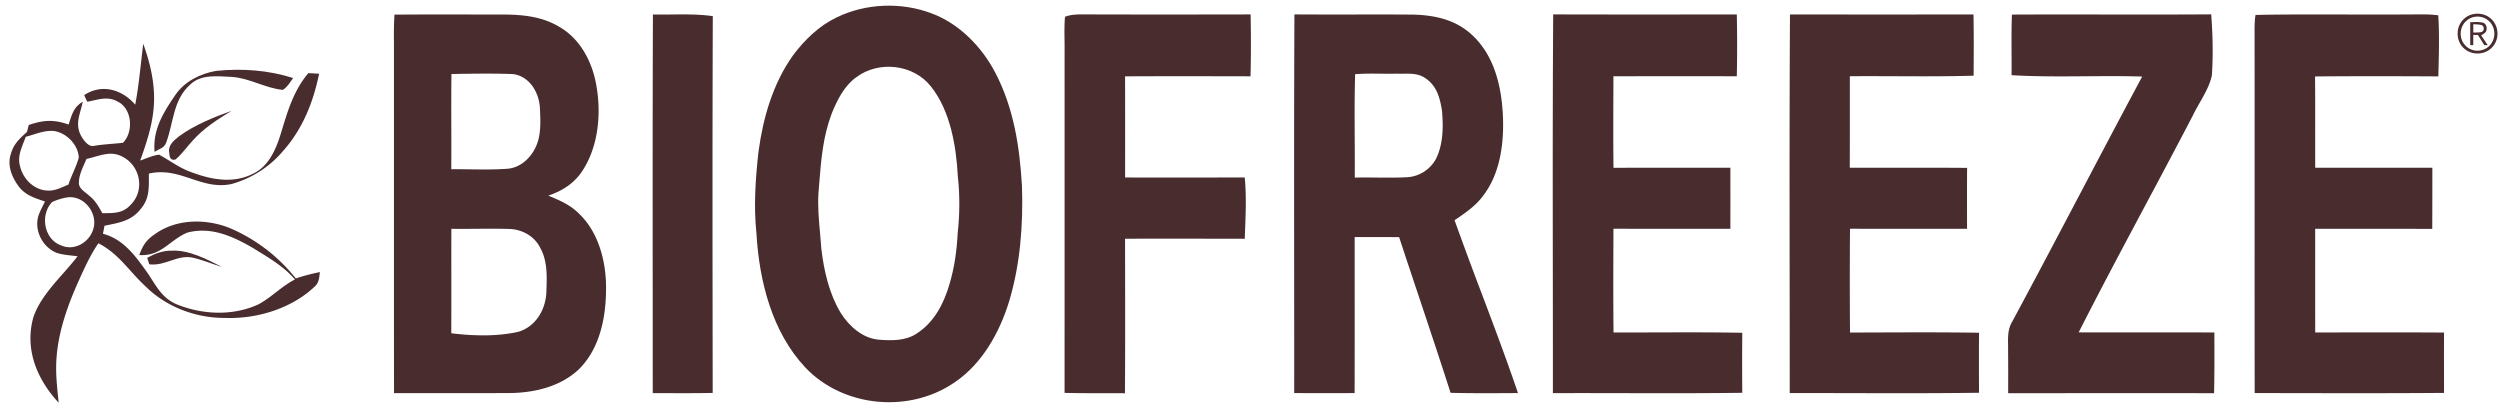
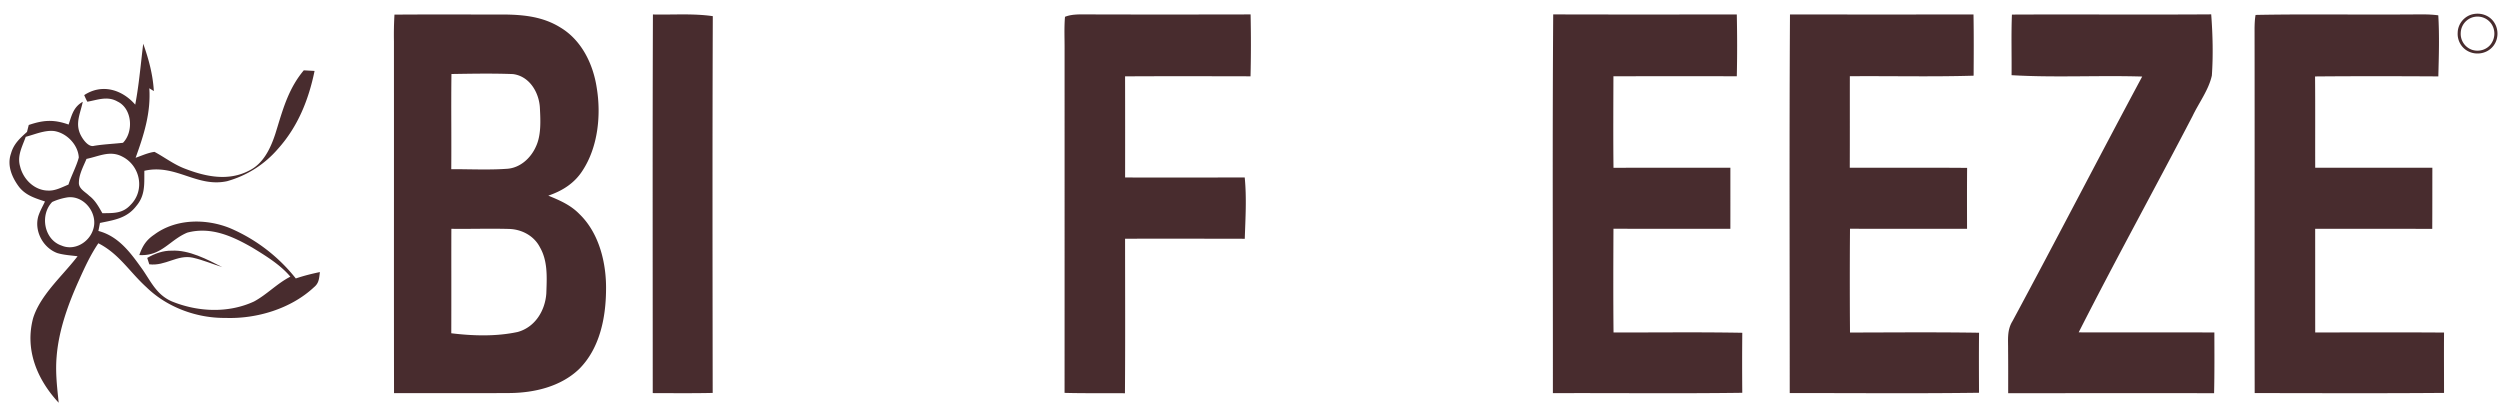
<svg xmlns="http://www.w3.org/2000/svg" width="143" height="24" fill="none">
  <path fill-rule="evenodd" clip-rule="evenodd" d="M142.632 1.234c-.263-.358-.711-.51-1.143-.43-.511.091-.901.55-.909 1.068-.028.442.212.87.61 1.066.436.22.996.14 1.34-.21.396-.392.432-1.05.102-1.494Zm-.106.159a.962.962 0 0 0-1.772.481.967.967 0 0 0 .668.982c.409.124.877-.028 1.101-.399a1 1 0 0 0 .003-1.064Z" fill="#482C2E" />
-   <path fill-rule="evenodd" clip-rule="evenodd" d="M141.497 1.264c-.068.002-.135.004-.2.003V2.58h.174v-.291l.001-.291h.265l.042.067.323.515h.194a45.79 45.79 0 0 0-.374-.556l.066-.042a.647.647 0 0 0 .207-.167c.09-.19.041-.458-.184-.524a2.26 2.26 0 0 0-.514-.027Zm.084.127a5.295 5.295 0 0 1-.106-.006c-.003.159-.004.317-.004.475l.122-.001c.12 0 .242 0 .354-.031.164-.052.166-.336.005-.39-.117-.036-.246-.042-.371-.047Z" fill="#482C2E" />
  <path d="M37.346.828c1.175.025 2.293-.067 3.426.096-.026 7.183-.015 14.368-.006 21.551-1.142.025-2.285.013-3.429.01 0-7.218-.016-14.438.01-21.657ZM60.918.962C61.36.78 61.92.832 62.396.825c3.046.009 6.092.007 9.138 0 .025 1.18.025 2.361-.004 3.54-2.392-.004-4.784-.012-7.176.003.005 1.93.005 3.857.002 5.785 2.282.002 4.562.003 6.842-.002.115 1.176.041 2.33.003 3.507-2.282-.006-4.563-.004-6.847-.004.002 2.947.014 5.893-.007 8.84-1.151-.011-2.302.01-3.454-.022.003-6.535.001-13.07.001-19.606.006-.632-.032-1.273.024-1.904ZM88.843.824c3.501.01 7.003.007 10.502.002.024 1.178.027 2.36 0 3.537-2.352-.009-4.704-.003-7.057-.001-.005 1.745-.016 3.492.004 5.237 2.23-.01 4.459-.004 6.686-.004-.001 1.164.002 2.33-.001 3.493-2.23-.002-4.46.007-6.687-.006-.009 1.978-.016 3.959.004 5.937 2.453.002 4.91-.029 7.365.016-.012 1.144-.01 2.287-.001 3.433-3.61.049-7.223.007-10.833.02.005-7.221-.032-14.446.018-21.664ZM102.387.826c3.498.007 6.997.004 10.497.002.021 1.165.014 2.334.007 3.501-2.358.07-4.721.013-7.08.031-.002 1.743.003 3.489-.004 5.234 2.237.005 4.475-.01 6.712.009-.011 1.162-.006 2.323-.004 3.485-2.231-.004-4.464.005-6.695-.004a378.965 378.965 0 0 0 0 5.937c2.46-.004 4.921-.027 7.382.012-.013 1.144-.006 2.288-.002 3.433-3.608.049-7.219.013-10.827.018 0-7.217-.029-14.442.014-21.658ZM115.082.834c3.799-.018 7.6.013 11.399-.013.087 1.158.118 2.342.037 3.5-.177.815-.743 1.56-1.101 2.312-2.151 4.136-4.408 8.219-6.516 12.378 2.587.01 5.174-.004 7.761.007.002 1.16.011 2.314-.016 3.472-3.926-.003-7.852 0-11.778 0 0-.82.004-1.64-.005-2.46.009-.599-.076-1.128.253-1.663 2.502-4.645 4.923-9.338 7.418-13.988-2.488-.076-4.99.068-7.472-.078.012-1.155-.026-2.313.02-3.467ZM129.019.854c2.899-.058 5.812-.004 8.715-.027.574.003 1.167-.03 1.736.05.069 1.158.033 2.331.002 3.493-2.35-.013-4.703-.018-7.051.003.016 1.74.003 3.482.009 5.223 2.233 0 4.466-.003 6.701 0-.002 1.166 0 2.33-.006 3.496-2.233-.007-4.464-.002-6.697-.004.002 1.975 0 3.952.002 5.928 2.457.002 4.912-.012 7.369.007-.009 1.151 0 2.3 0 3.451-3.61.03-7.221.013-10.831.01-.011-6.96.004-13.925-.007-20.886.005-.245.013-.502.058-.744Z" fill="#482C2E" />
-   <path fill-rule="evenodd" clip-rule="evenodd" d="M56.933 4.163c-.771-1.483-2.054-2.802-3.639-3.396-1.738-.658-3.765-.584-5.44.23-.995.472-1.842 1.293-2.494 2.17-1.153 1.616-1.713 3.57-1.975 5.516-.172 1.554-.28 3.1-.117 4.66.157 2.719.883 5.631 2.789 7.67 2.184 2.311 5.989 2.644 8.58.835 1.56-1.064 2.549-2.854 3.09-4.625.633-2.112.805-4.393.729-6.588-.13-2.239-.472-4.463-1.523-6.472Zm-2.145 5.93c-.088-1.717-.43-3.76-1.532-5.138-.999-1.287-2.995-1.503-4.28-.535-.688.488-1.105 1.328-1.409 2.092-.491 1.305-.596 2.601-.705 3.953l-.043.53c-.053.804.018 1.58.09 2.365.027.294.054.59.074.89.147 1.241.45 2.567 1.104 3.644.468.76 1.274 1.474 2.2 1.537.733.054 1.495.07 2.134-.343 1.03-.66 1.58-1.745 1.906-2.89.273-.935.403-1.885.452-2.855.12-1.08.128-2.168.01-3.25Z" fill="#482C2E" />
-   <path d="M12.353 4.056c1.498-.153 2.975-.048 4.415.407-.17.235-.338.526-.589.677-.997-.092-1.904-.675-2.923-.742-.797-.029-1.743-.172-2.37.435-.992.867-.952 2.18-1.379 3.317-.11.327-.4.358-.665.539-.117-1.263.506-2.271 1.193-3.265.53-.771 1.418-1.207 2.318-1.368Z" fill="#482C2E" />
-   <path fill-rule="evenodd" clip-rule="evenodd" d="M77.357.83c-1.106 0-2.211.002-3.316-.006-.022 4.865-.019 9.731-.015 14.597.002 2.354.004 4.708.002 7.061.975.01 1.95.007 2.924.004l.532-.002c.007-2.55.005-5.1.003-7.65V13.56c.848-.003 1.696 0 2.543.004.38 1.158.766 2.314 1.153 3.47.604 1.81 1.208 3.62 1.79 5.435 1.152.03 2.305.024 3.457.017l.398-.003c-.644-1.9-1.353-3.78-2.063-5.66a235.201 235.201 0 0 1-1.564-4.226l.033-.023c.631-.428 1.23-.835 1.672-1.474.949-1.296 1.14-3.063 1.053-4.62-.097-1.633-.51-3.315-1.747-4.47-.94-.883-2.132-1.143-3.387-1.174-1.156-.01-2.312-.008-3.468-.006Zm1.646 3.385c-.498-.005-.996-.01-1.49.028-.037 1.261-.03 2.528-.023 3.793.004.708.007 1.415.003 2.122.416-.01.832-.006 1.248-.002.578.006 1.156.011 1.733-.018a2.01 2.01 0 0 0 1.68-1.082c.403-.839.407-1.832.326-2.741-.116-.716-.295-1.395-.927-1.827-.39-.28-.813-.276-1.26-.272a7.922 7.922 0 0 1-.372-.002c-.305.007-.611.004-.918.001Z" fill="#482C2E" />
-   <path d="M13.247 6.337c-.813.502-1.578.983-2.224 1.702-.327.354-.618.782-.99 1.087-.223.055-.338-.06-.345-.341-.105-.466.23-.725.55-.987.886-.648 1.982-1.089 3.009-1.461Z" fill="#482C2E" />
-   <path fill-rule="evenodd" clip-rule="evenodd" d="M8.8 5.21c-.054-.939-.294-1.83-.608-2.709-.04.323-.076.647-.112.97-.094.843-.187 1.685-.345 2.515-.755-.87-1.906-1.214-2.918-.546.054.13.112.257.179.378.117-.02.233-.046.349-.072.465-.103.916-.203 1.373.06.85.4.934 1.74.316 2.362-.204.023-.407.04-.61.057-.346.03-.692.058-1.036.115-.327.101-.647-.367-.773-.616-.254-.513-.131-.954 0-1.431.043-.152.086-.308.119-.471-.476.268-.605.67-.755 1.136l-.055.166c-.847-.3-1.436-.262-2.28.025-.016.066-.032.132-.05.198l-.049.198c-.4.358-.766.69-.914 1.23-.244.682.054 1.379.464 1.923.362.453.843.614 1.364.789l.114.038-.104.212c-.101.2-.203.403-.273.614-.255.847.256 1.82 1.08 2.124.277.084.572.116.863.148.1.011.2.022.299.035-.246.321-.53.643-.817.97-.704.798-1.437 1.631-1.729 2.578-.479 1.81.237 3.51 1.465 4.831l-.02-.194c-.086-.82-.17-1.625-.097-2.454.119-1.505.663-3.005 1.282-4.372.326-.727.656-1.442 1.104-2.102.781.398 1.294.967 1.835 1.567.281.312.57.633.91.943 1.18 1.154 2.883 1.78 4.525 1.76 1.785.065 3.749-.526 5.068-1.76.255-.21.282-.44.317-.724.005-.045.01-.09.017-.138-.466.096-.925.211-1.378.365a9.625 9.625 0 0 0-3.755-2.874c-1.382-.562-3.109-.55-4.343.368-.459.31-.668.641-.854 1.167.806.048 1.278-.306 1.78-.683.29-.218.589-.443.968-.601 1.347-.354 2.563.198 3.707.852l.26.16c.775.473 1.61.984 2.186 1.669-.392.2-.737.466-1.082.732-.32.248-.64.495-.997.688-1.471.68-3.204.601-4.687 0-.704-.303-1.042-.83-1.414-1.411-.079-.123-.159-.248-.244-.374l-.027-.038c-.668-.937-1.357-1.905-2.53-2.212l.05-.248.04-.21.18-.037c.742-.149 1.398-.28 1.9-.935.46-.54.46-1.114.458-1.758l.001-.253c.91-.21 1.667.043 2.42.294.731.244 1.458.486 2.313.3a5.947 5.947 0 0 0 2.918-1.86c1.131-1.262 1.749-2.803 2.085-4.447l-.616-.034c-.814.969-1.148 2.063-1.503 3.227l-.127.412c-.273.825-.68 1.701-1.505 2.1-1.178.613-2.464.348-3.642-.106-.412-.153-.775-.377-1.14-.602-.204-.127-.408-.253-.623-.368-.27.036-.538.137-.8.236a10.09 10.09 0 0 1-.28.104c.471-1.307.876-2.564.784-3.977ZM4.507 9.011c-.037-.728-.688-1.401-1.402-1.515-.406-.05-.848.089-1.263.22a10.1 10.1 0 0 1-.37.11 9.478 9.478 0 0 1-.119.312c-.177.448-.35.888-.202 1.385.18.744.834 1.382 1.624 1.378.323.012.634-.124.936-.256l.206-.089c.075-.236.174-.465.272-.695.12-.28.24-.559.318-.85Zm2.48-.057c1.041.515 1.321 1.93.485 2.762-.427.47-.909.474-1.48.478h-.137l-.043-.075c-.195-.343-.382-.672-.705-.918a2.34 2.34 0 0 0-.198-.169c-.204-.162-.417-.332-.395-.608.005-.363.17-.735.324-1.082.038-.086.076-.17.11-.253.169-.035.333-.081.495-.127.52-.147 1.013-.287 1.545-.008Zm-1.671 4.211c.345-.94-.524-2.054-1.523-1.864-.275.05-.555.135-.808.253-.713.738-.47 2.153.535 2.493.726.31 1.552-.166 1.796-.882ZM22.564.837c1.334-.011 2.669-.01 4.003-.008.741.001 1.483.003 2.224.001 1.17.01 2.273.121 3.283.755 1.203.728 1.86 2.096 2.061 3.45.255 1.551.069 3.369-.806 4.711-.464.733-1.156 1.169-1.967 1.445.66.271 1.274.533 1.781 1.054 1.137 1.096 1.549 2.82 1.522 4.352-.013 1.6-.367 3.346-1.543 4.515-1.048 1.002-2.555 1.358-3.966 1.37-1.47.01-2.942.008-4.413.007h-2.205c-.006-3.773-.005-7.545-.004-11.316 0-2.83.001-5.658-.001-8.487v-.34a20.32 20.32 0 0 1 .03-1.509Zm6.773 3.4c.927.114 1.473 1.006 1.541 1.873l.005.084c.035.707.077 1.536-.225 2.182-.296.674-.92 1.243-1.682 1.28-.717.05-1.44.039-2.162.029-.335-.005-.669-.01-1.002-.008.007-.806.005-1.613.003-2.42-.003-1.008-.006-2.016.008-3.024l.252-.004c1.086-.017 2.179-.034 3.262.008Zm-2.108 8.85c-.47.004-.94.008-1.411.001-.004.948-.003 1.897-.002 2.845 0 1.044.001 2.087-.003 3.13 1.244.152 2.569.191 3.799-.074.992-.273 1.568-1.216 1.637-2.202l.006-.165c.03-.845.063-1.727-.373-2.479-.33-.645-1.017-1.015-1.725-1.046-.643-.02-1.286-.014-1.928-.01Z" fill="#482C2E" />
+   <path fill-rule="evenodd" clip-rule="evenodd" d="M8.8 5.21c-.054-.939-.294-1.83-.608-2.709-.04.323-.076.647-.112.97-.094.843-.187 1.685-.345 2.515-.755-.87-1.906-1.214-2.918-.546.054.13.112.257.179.378.117-.02.233-.046.349-.072.465-.103.916-.203 1.373.06.85.4.934 1.74.316 2.362-.204.023-.407.04-.61.057-.346.03-.692.058-1.036.115-.327.101-.647-.367-.773-.616-.254-.513-.131-.954 0-1.431.043-.152.086-.308.119-.471-.476.268-.605.67-.755 1.136l-.055.166c-.847-.3-1.436-.262-2.28.025-.016.066-.032.132-.05.198l-.049.198c-.4.358-.766.69-.914 1.23-.244.682.054 1.379.464 1.923.362.453.843.614 1.364.789l.114.038-.104.212c-.101.2-.203.403-.273.614-.255.847.256 1.82 1.08 2.124.277.084.572.116.863.148.1.011.2.022.299.035-.246.321-.53.643-.817.97-.704.798-1.437 1.631-1.729 2.578-.479 1.81.237 3.51 1.465 4.831l-.02-.194c-.086-.82-.17-1.625-.097-2.454.119-1.505.663-3.005 1.282-4.372.326-.727.656-1.442 1.104-2.102.781.398 1.294.967 1.835 1.567.281.312.57.633.91.943 1.18 1.154 2.883 1.78 4.525 1.76 1.785.065 3.749-.526 5.068-1.76.255-.21.282-.44.317-.724.005-.045.01-.09.017-.138-.466.096-.925.211-1.378.365a9.625 9.625 0 0 0-3.755-2.874c-1.382-.562-3.109-.55-4.343.368-.459.31-.668.641-.854 1.167.806.048 1.278-.306 1.78-.683.29-.218.589-.443.968-.601 1.347-.354 2.563.198 3.707.852c.775.473 1.61.984 2.186 1.669-.392.2-.737.466-1.082.732-.32.248-.64.495-.997.688-1.471.68-3.204.601-4.687 0-.704-.303-1.042-.83-1.414-1.411-.079-.123-.159-.248-.244-.374l-.027-.038c-.668-.937-1.357-1.905-2.53-2.212l.05-.248.04-.21.18-.037c.742-.149 1.398-.28 1.9-.935.46-.54.46-1.114.458-1.758l.001-.253c.91-.21 1.667.043 2.42.294.731.244 1.458.486 2.313.3a5.947 5.947 0 0 0 2.918-1.86c1.131-1.262 1.749-2.803 2.085-4.447l-.616-.034c-.814.969-1.148 2.063-1.503 3.227l-.127.412c-.273.825-.68 1.701-1.505 2.1-1.178.613-2.464.348-3.642-.106-.412-.153-.775-.377-1.14-.602-.204-.127-.408-.253-.623-.368-.27.036-.538.137-.8.236a10.09 10.09 0 0 1-.28.104c.471-1.307.876-2.564.784-3.977ZM4.507 9.011c-.037-.728-.688-1.401-1.402-1.515-.406-.05-.848.089-1.263.22a10.1 10.1 0 0 1-.37.11 9.478 9.478 0 0 1-.119.312c-.177.448-.35.888-.202 1.385.18.744.834 1.382 1.624 1.378.323.012.634-.124.936-.256l.206-.089c.075-.236.174-.465.272-.695.12-.28.24-.559.318-.85Zm2.48-.057c1.041.515 1.321 1.93.485 2.762-.427.47-.909.474-1.48.478h-.137l-.043-.075c-.195-.343-.382-.672-.705-.918a2.34 2.34 0 0 0-.198-.169c-.204-.162-.417-.332-.395-.608.005-.363.17-.735.324-1.082.038-.086.076-.17.11-.253.169-.035.333-.081.495-.127.52-.147 1.013-.287 1.545-.008Zm-1.671 4.211c.345-.94-.524-2.054-1.523-1.864-.275.05-.555.135-.808.253-.713.738-.47 2.153.535 2.493.726.31 1.552-.166 1.796-.882ZM22.564.837c1.334-.011 2.669-.01 4.003-.008.741.001 1.483.003 2.224.001 1.17.01 2.273.121 3.283.755 1.203.728 1.86 2.096 2.061 3.45.255 1.551.069 3.369-.806 4.711-.464.733-1.156 1.169-1.967 1.445.66.271 1.274.533 1.781 1.054 1.137 1.096 1.549 2.82 1.522 4.352-.013 1.6-.367 3.346-1.543 4.515-1.048 1.002-2.555 1.358-3.966 1.37-1.47.01-2.942.008-4.413.007h-2.205c-.006-3.773-.005-7.545-.004-11.316 0-2.83.001-5.658-.001-8.487v-.34a20.32 20.32 0 0 1 .03-1.509Zm6.773 3.4c.927.114 1.473 1.006 1.541 1.873l.005.084c.035.707.077 1.536-.225 2.182-.296.674-.92 1.243-1.682 1.28-.717.05-1.44.039-2.162.029-.335-.005-.669-.01-1.002-.008.007-.806.005-1.613.003-2.42-.003-1.008-.006-2.016.008-3.024l.252-.004c1.086-.017 2.179-.034 3.262.008Zm-2.108 8.85c-.47.004-.94.008-1.411.001-.004.948-.003 1.897-.002 2.845 0 1.044.001 2.087-.003 3.13 1.244.152 2.569.191 3.799-.074.992-.273 1.568-1.216 1.637-2.202l.006-.165c.03-.845.063-1.727-.373-2.479-.33-.645-1.017-1.015-1.725-1.046-.643-.02-1.286-.014-1.928-.01Z" fill="#482C2E" />
  <path d="M12.713 15.28c-.562-.178-1.115-.412-1.69-.542-.881-.188-1.566.495-2.484.38l-.117-.366c.433-.251.896-.42 1.402-.414.994-.05 2.029.499 2.889.942Z" fill="#482C2E" />
</svg>